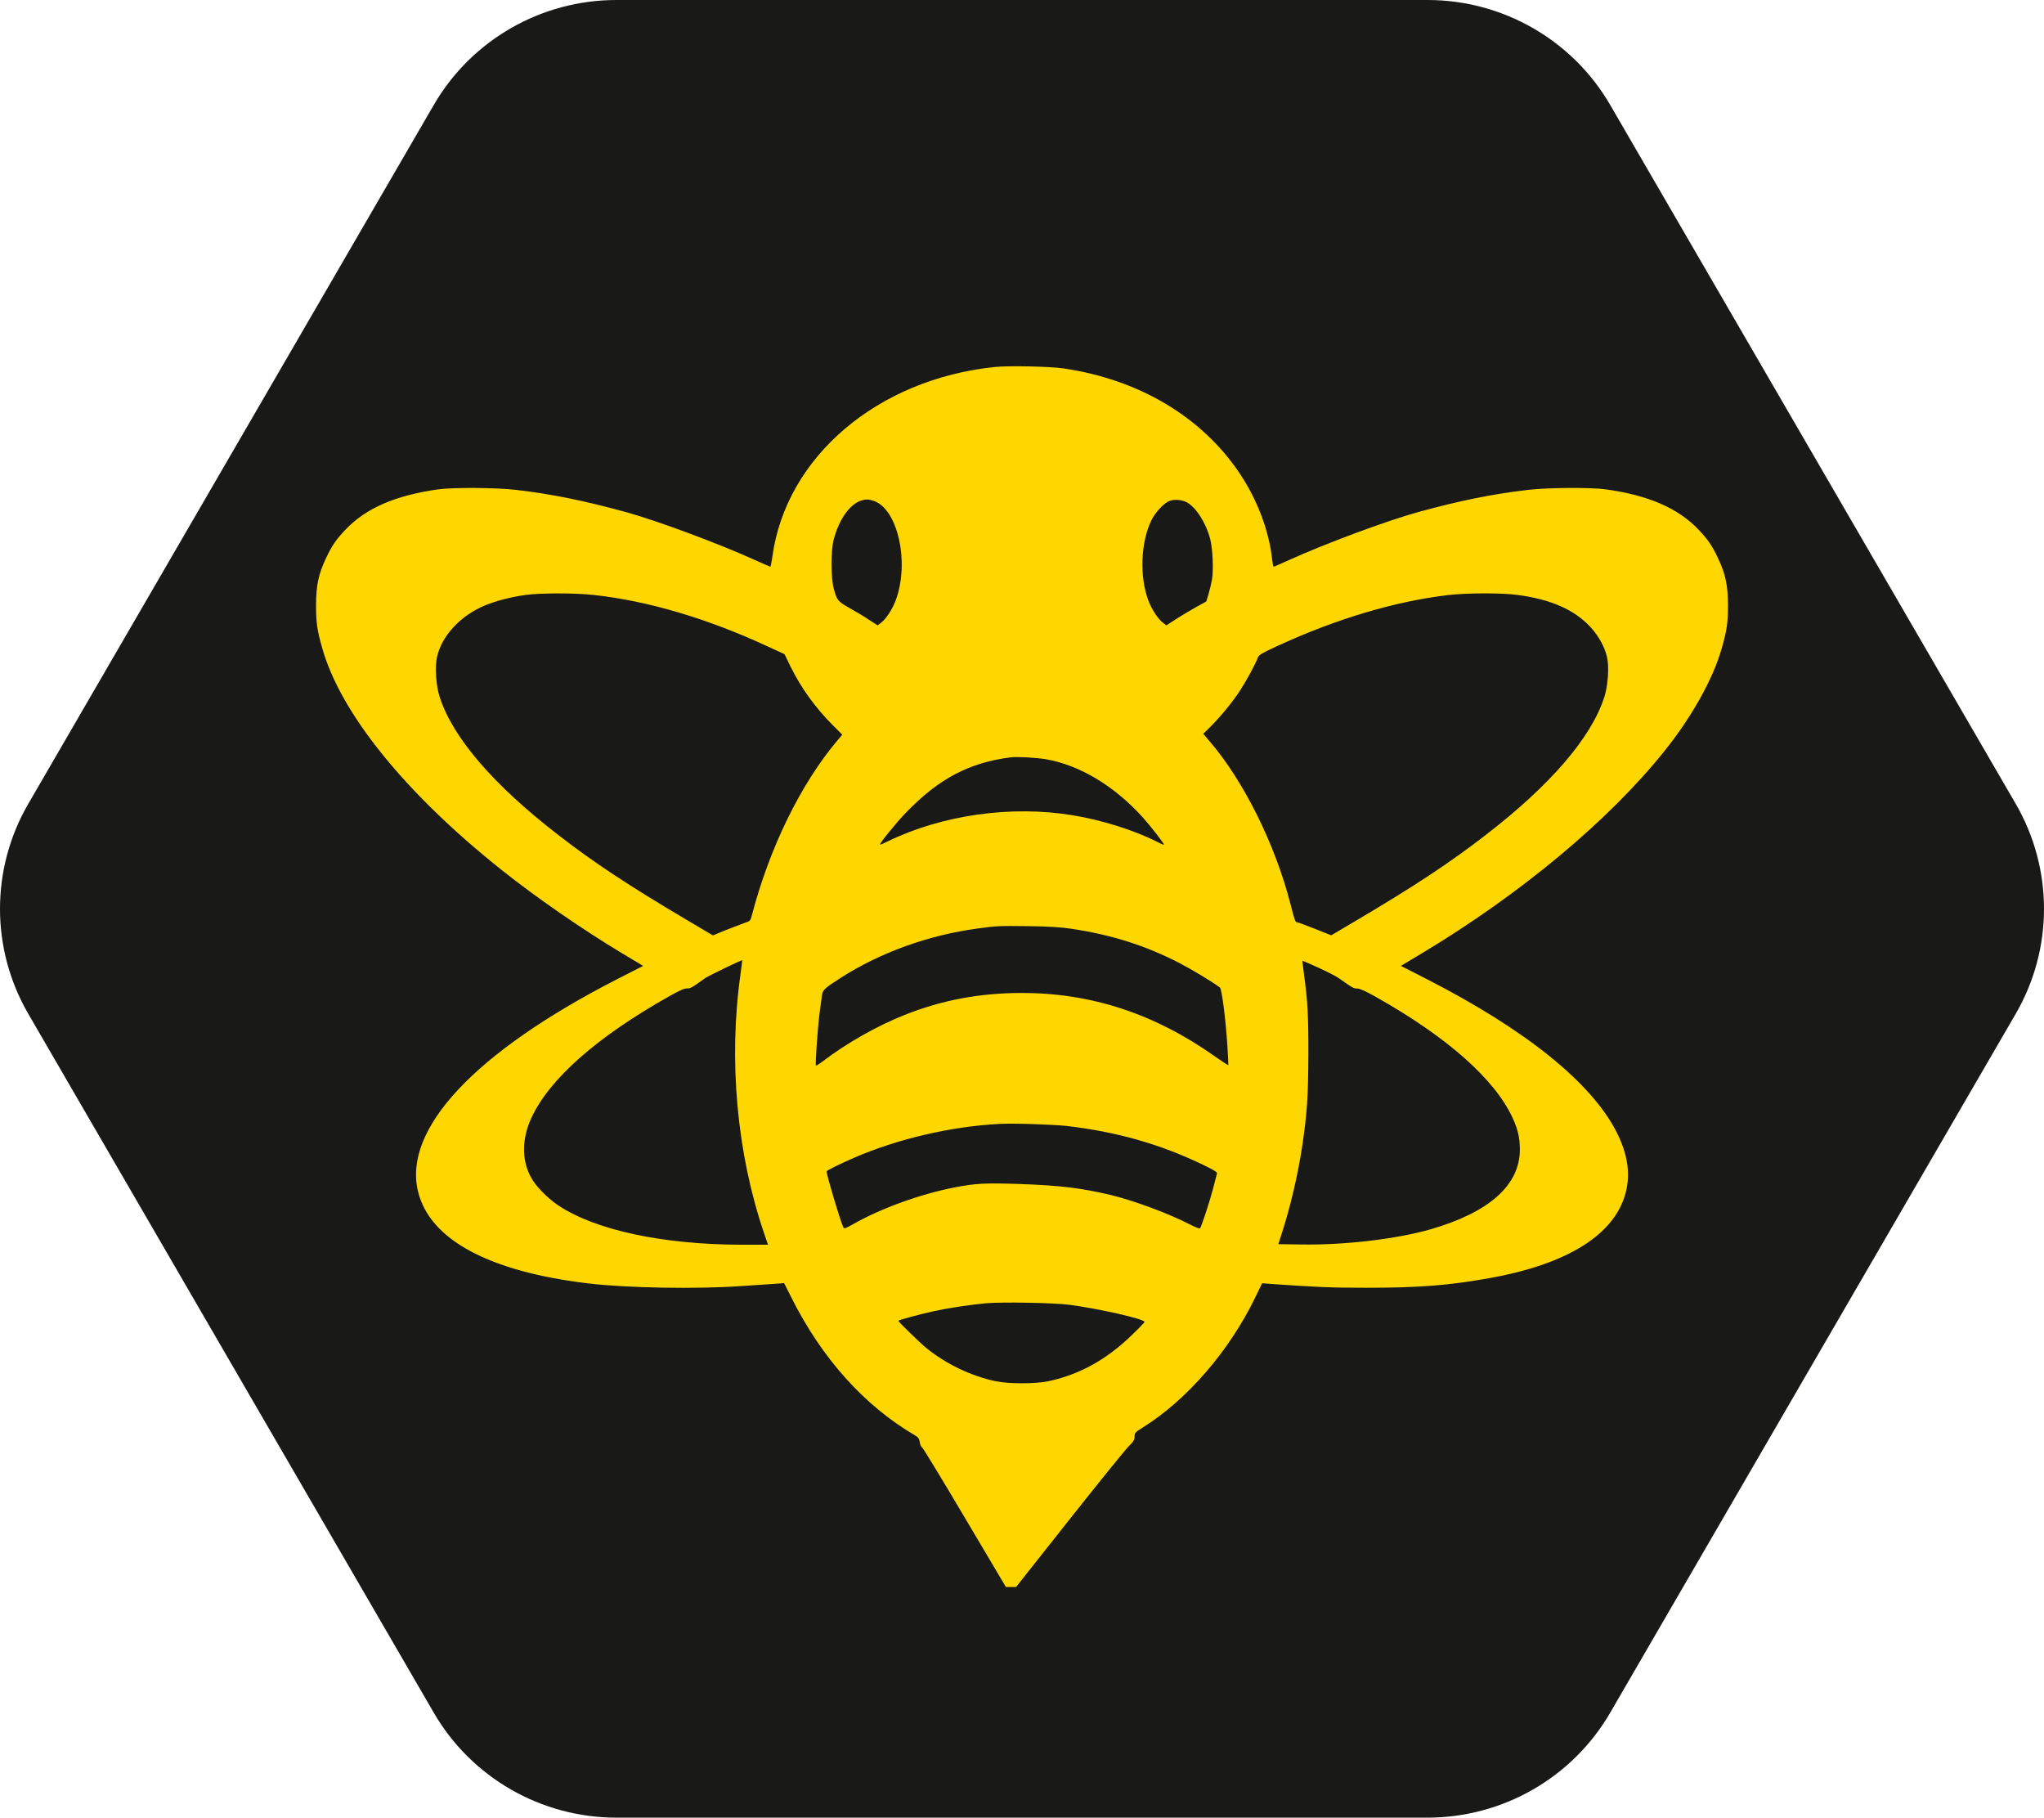
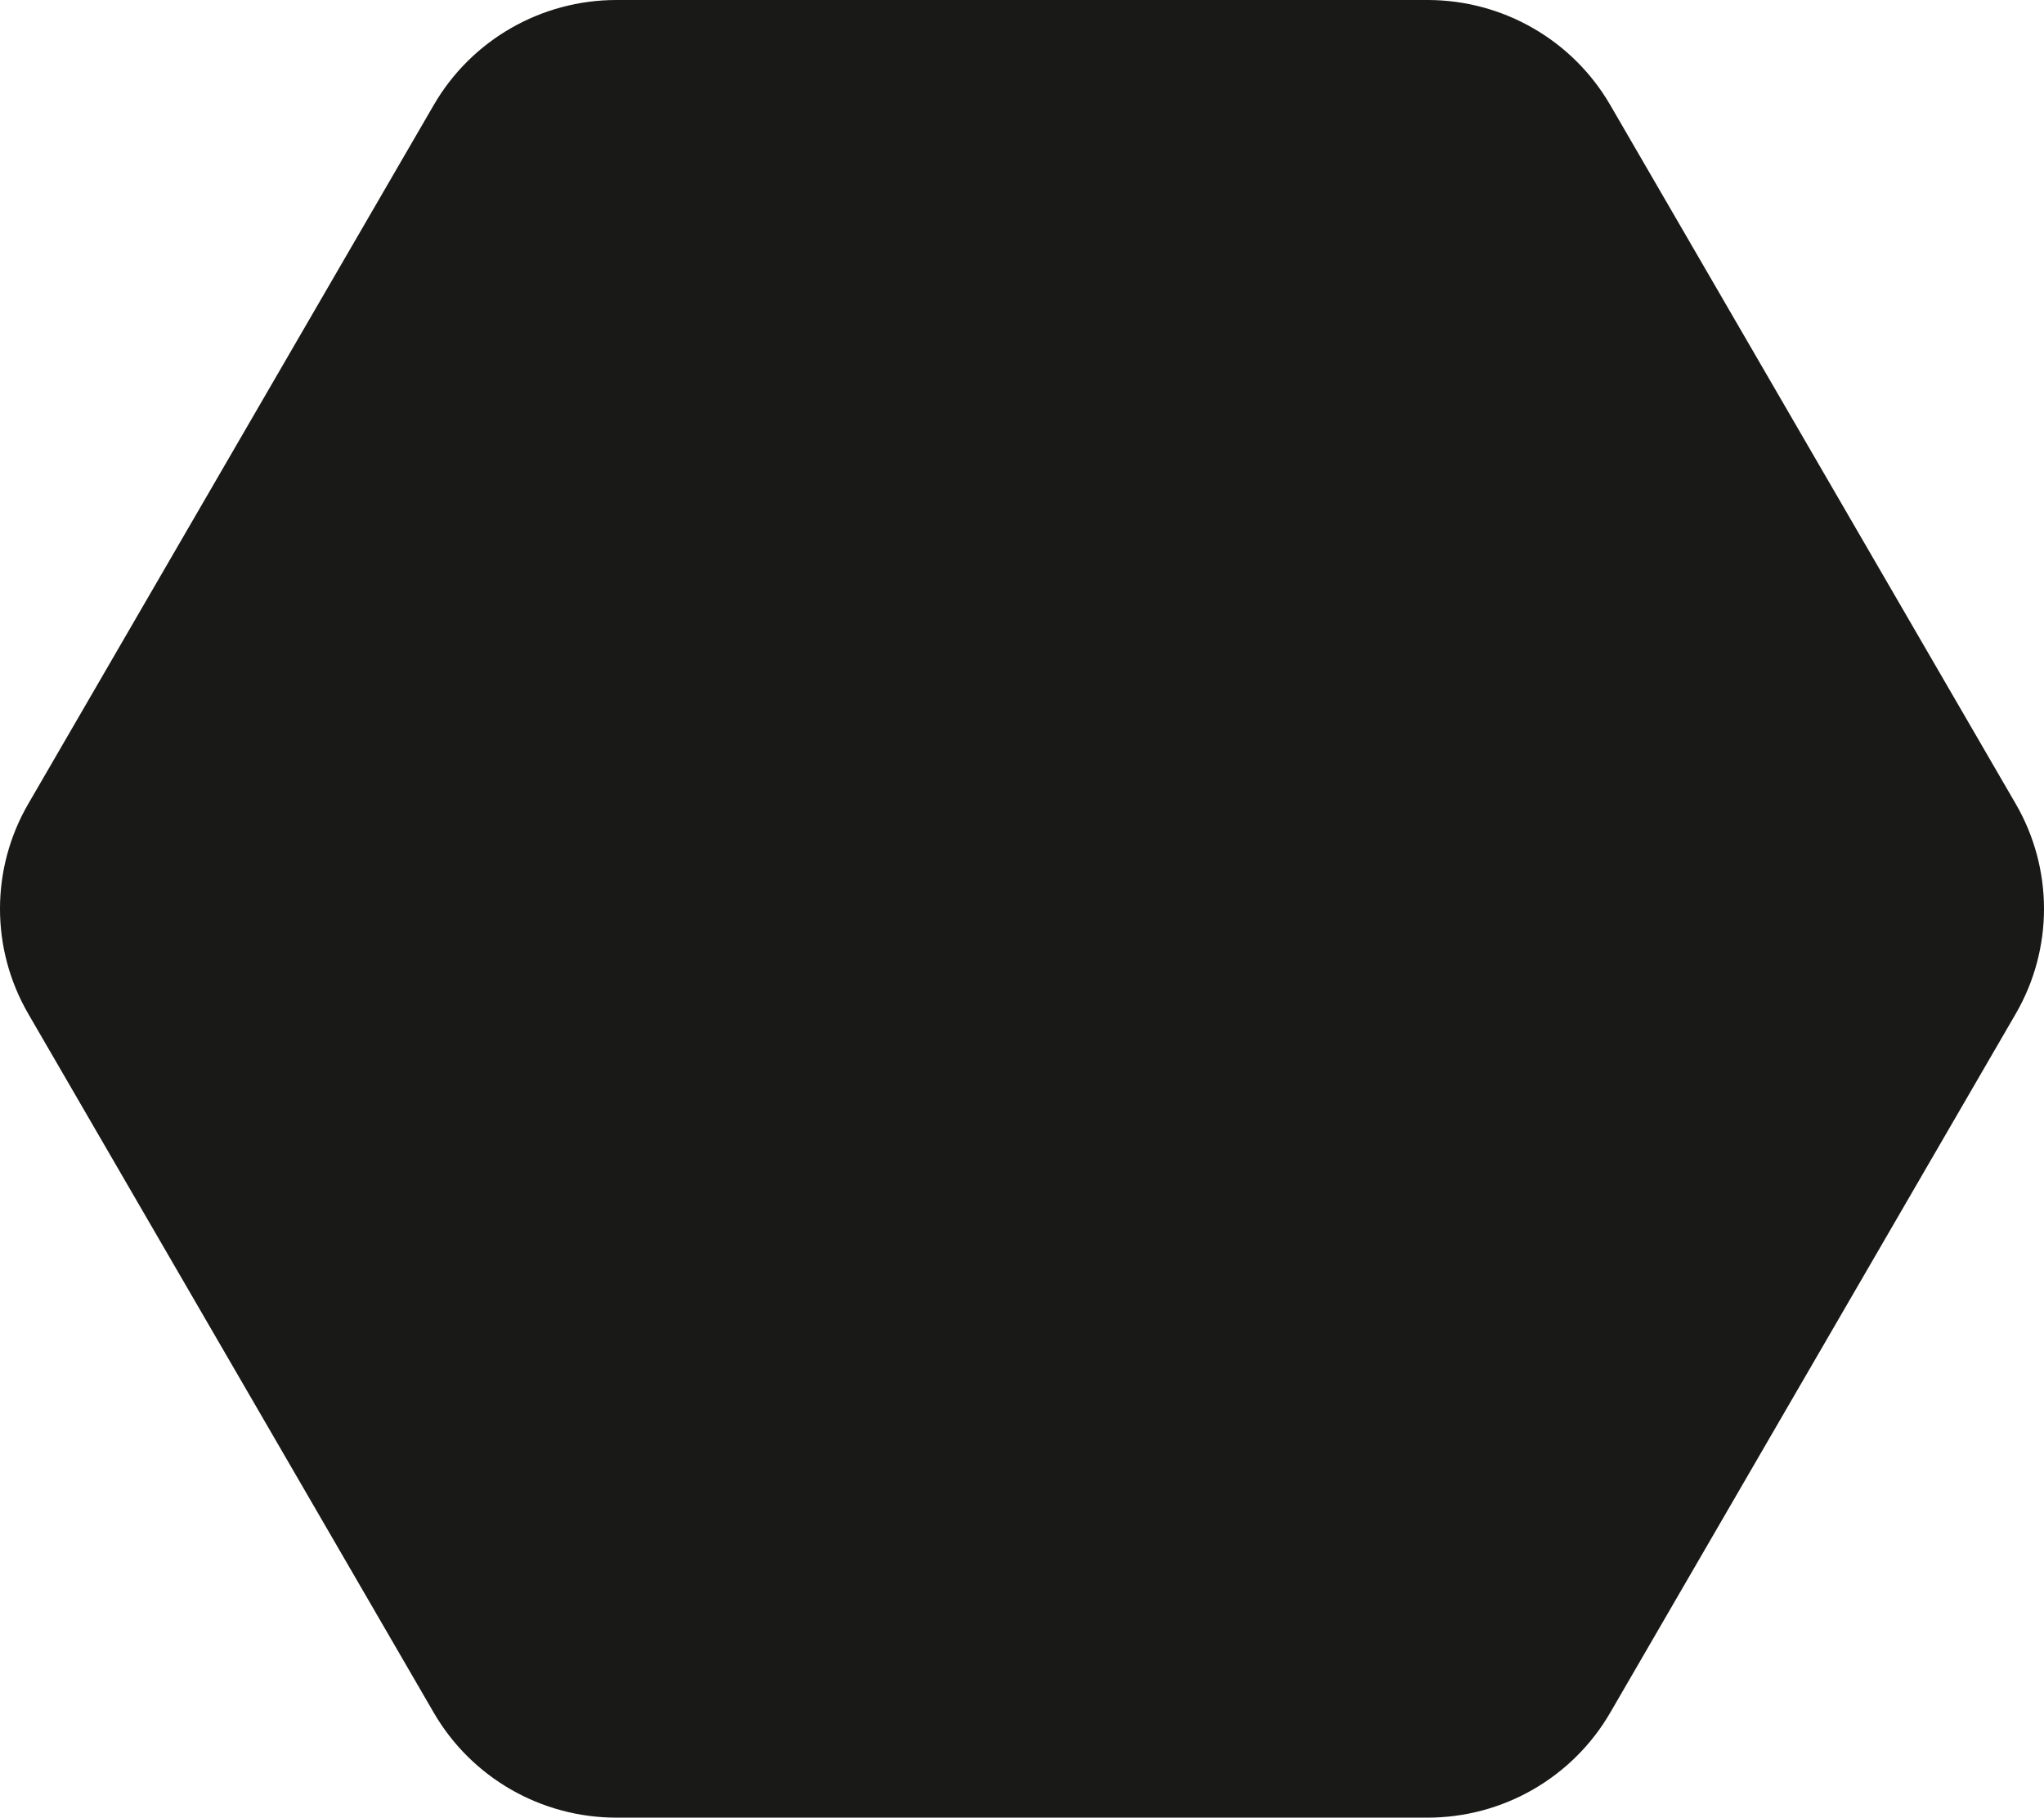
<svg xmlns="http://www.w3.org/2000/svg" version="1.1" width="1919.98" height="1706.91">
  <svg id="SvgjsSvg1001" viewBox="0 0 1919.98 1706.91">
    <defs>
      <style>
      .cls-1 {
        fill: #191917;
        fill-rule: evenodd;
      }

      .cls-2 {
        fill: gold;
      }
    </style>
    </defs>
    <path class="cls-1" d="M26.54,952c-35.39-60.98-35.39-136.12,0-197.1L407.47,98.55C442.86,37.57,508.27,0,579.05,0h761.87c70.78,0,136.19,37.57,171.58,98.55l380.94,656.35c35.39,60.98,35.39,136.11,0,197.1l-380.94,656.36c-35.39,60.98-100.8,98.55-171.58,98.55h-761.88c-70.78,0-136.19-37.57-171.58-98.55L26.53,952h0Z" />
-     <path class="cls-2" d="M934.58,344.62c-110.43,11.41-196.19,84.41-209.05,177.94-.73,5.29-1.66,9.64-1.97,9.64s-6.84-2.9-14.52-6.33c-34.32-15.55-91.04-36.6-120.8-44.9-39.71-10.89-70.51-17.11-103.69-20.95-18.77-2.18-58.79-2.38-72.59-.52-40.34,5.6-68.13,17.63-87.41,37.85-9.02,9.54-12.75,15.04-18.35,26.86-7.05,15.04-9.23,25.3-9.33,43.76,0,16.69.93,23.64,5.81,40.65,17.21,61.08,77.87,136.15,168.09,208.01,32.46,25.92,76.32,56.2,113.44,78.5l19.91,11.92-24.58,12.55c-133.77,68.54-201.58,141.02-186.75,199.82,11.3,45,66.88,74.76,160.21,85.86,35.98,4.25,101.21,5.39,142.58,2.49,11.72-.73,25.72-1.76,31.11-2.07l9.85-.73,6.95,13.79c28.62,57.03,68.54,101.41,116.03,129.2,3.01,1.76,3.84,2.9,4.46,6.43.31,2.38,1.35,4.56,2.18,4.87.73.31,18.87,29.97,40.03,65.85l38.68,65.22h9.54l50.29-63.56c27.58-34.84,52.68-65.85,55.68-68.75,4.46-4.46,5.39-5.91,5.39-9.02,0-3.42.52-3.94,7.57-8.4,41.58-25.92,81.4-71.96,105.77-122.26l6.43-13.27,7.98.62c42.83,3.01,56.41,3.63,89.49,3.63,49.98,0,77.77-2.18,115.93-9.02,73.83-13.17,118.32-41.17,128.27-80.88,4.36-17.42,1.66-35.46-8.4-55.68-23.43-46.56-84.82-96.23-178.35-144.14l-24.58-12.55,19.91-11.92c92.7-55.68,175.55-124.74,227.61-189.76,25.82-32.15,45.94-68.23,53.92-96.75,4.87-17.01,5.81-23.95,5.81-40.65-.1-18.46-2.28-28.72-9.33-43.76-5.6-11.82-9.33-17.32-18.35-26.86-19.29-20.22-47.08-32.25-87.41-37.85-13.79-1.87-53.82-1.66-72.59.52-33.18,3.84-63.98,10.06-103.69,20.95-29.76,8.3-86.48,29.35-120.8,44.9-7.67,3.42-14.21,6.33-14.62,6.33-.31,0-.93-2.9-1.35-6.53-2.8-26.86-14-56.51-30.59-81.19-35.57-52.99-94.36-88.04-165.39-98.51-12.75-1.87-51.64-2.7-64.39-1.35h-.04ZM820.11,470.19c23.12,6.84,34.63,58.07,21.15,93.84-3.11,8.19-9.02,17.21-13.48,20.64l-3.42,2.59-8.71-5.6c-4.67-3.11-12.96-8.09-18.25-10.99-10.58-6.01-11.3-6.95-14.31-18.25-2.7-10.27-2.7-35.36,0-45.63,5.08-19.29,15.24-33.49,26.13-36.81,4.25-1.24,6.33-1.24,10.89.21h0ZM1114.6,471.65c8.71,4.46,18.25,19.39,22.19,34.63,2.28,9.02,3.21,28.93,1.66,37.95-.73,3.94-2.18,10.16-3.32,13.9l-2.07,6.74-9.44,5.18c-5.18,2.9-13.58,7.88-18.77,11.2l-9.23,6.01-3.42-2.59c-4.46-3.42-10.37-12.44-13.48-20.64-8.5-22.61-7.26-54.75,2.8-75.39,3.84-7.88,12.24-16.69,17.42-18.35,4.46-1.56,11.41-.93,15.66,1.35h0ZM557.97,558.75c50.5,5.5,106.6,22.09,162.7,48.11l16.28,7.47,5.6,11.61c9.95,20.12,23.23,38.57,39.61,54.96l9.02,9.02-4.56,5.39c-34.74,41.17-64.08,101.41-80.67,165.29-1.04,3.94-1.45,4.46-6.33,6.01-2.9,1.04-10.78,4.04-17.63,6.74l-12.34,5.08-24.68-14.62c-54.23-32.04-87.52-54.02-121.01-80.05-60.56-46.77-98.72-91.15-110.95-129.2-3.42-10.58-4.67-27.89-2.59-37.23,4.25-20.01,21.98-39.2,45.21-48.84,9.95-4.15,24.78-7.98,37.74-9.75,14-1.97,46.87-1.97,64.6,0h0ZM1425.16,558.65c31.63,4.15,53.82,13.9,68.96,30.38,7.57,8.19,13.48,18.98,15.45,28.31,2.07,9.33.83,26.65-2.59,37.23-12.24,38.06-50.4,82.44-110.95,129.2-33.49,25.92-66.78,48.01-121.01,80.05l-24.58,14.52-15.35-6.12c-8.4-3.32-15.97-6.12-16.69-6.12-1.66,0-2.38-1.87-6.22-17.11-14.41-56.2-44.07-115.83-76.11-153.05l-5.81-6.84,6.22-6.12c9.44-9.33,21.26-23.64,28.41-34.63,5.91-9.13,14.52-24.89,16.8-31.21.83-2.07,4.25-4.15,17.42-10.16,55.48-25.72,111.99-42.51,161.66-48.22,17.11-1.97,50.19-2.07,64.39-.1h0ZM982.8,713.05c31.63,5.6,63.88,24.99,90.63,54.54,7.57,8.4,20.53,25.09,19.91,25.72-.21.21-3.42-1.14-6.95-3.01-21.36-10.78-51.54-20.22-78.7-24.68-57.65-9.54-122.46-.41-173.58,24.37-3.94,1.97-7.36,3.42-7.47,3.21-.83-.83,14.83-20.22,24.47-30.18,30.8-31.83,59.21-46.87,98.51-51.85,6.01-.73,23.85.31,33.18,1.87h0ZM1006.76,872.22c38.06,5.81,69.58,15.87,101.1,32.15,12.24,6.33,31.11,17.73,38.06,23.02,1.76,1.35,5.39,29.55,6.95,54.13.73,10.16,1.04,18.67.93,18.77-.21.21-6.01-3.63-12.86-8.4-56.41-39.92-115.93-59.42-181.05-59.42-39.51,0-75.39,6.74-110.43,20.74-25.82,10.27-54.65,26.65-76.42,43.34-3.32,2.49-6.33,4.36-6.64,4.04-.73-.83,1.66-35.46,3.42-48.94.83-6.33,1.87-13.69,2.18-16.38.73-5.6,1.87-6.84,17.42-16.8,37.02-23.85,82.96-40.44,129.1-46.56,18.25-2.49,19.39-2.49,47.7-2.18,20.12.31,29.76.93,40.54,2.49h0ZM695.57,914.84c-11.41,80.88-3.42,168.4,22.19,243.37l3.63,10.68h-24.58c-74.25-.1-137.6-13.69-172.55-37.02-8.4-5.6-18.56-15.45-23.33-22.71-10.89-16.38-11.61-38.16-1.87-59.21,17.01-36.81,61.39-76.01,129.72-114.48,9.64-5.39,14.31-7.47,16.59-7.26,3.11.1,4.04-.31,16.8-9.54,3.21-2.28,34.53-17.42,35.05-16.9.1,0-.73,5.91-1.66,13.07h0ZM1239.03,909.03c8.09,3.73,16.49,7.98,18.67,9.64,12.75,9.02,13.69,9.64,17.11,9.64,2.49,0,7.57,2.28,16.69,7.36,67.61,37.95,112.4,77.46,129.41,114.27,4.87,10.58,6.74,18.77,6.74,29.55,0,33.39-28.62,58.9-83.68,74.87-32.04,9.23-81.3,15.04-122.26,14.31l-20.95-.31,3.01-9.33c8.19-24.99,15.55-56.41,19.6-83.79,4.46-29.97,5.5-46.56,5.6-85.24.1-36.6-.62-49.77-4.15-75.49-1.66-12.75-1.66-12.13-.93-12.13.31,0,7.05,3.01,15.14,6.64h0ZM1002.4,1057.42c46.77,5.5,87,16.9,127.44,36.29,11.3,5.5,13.79,7.05,13.27,8.5-.21,1.04-1.97,7.47-3.73,14.31-3.53,13.27-10.89,35.67-12.24,37.02-.41.41-4.36-1.04-8.71-3.32-19.18-10.06-53.3-22.81-74.97-28-27.58-6.53-47.91-9.02-85.96-10.37-32.04-1.04-41.06-.62-60.76,3.21-32.46,6.33-69.48,19.7-96.12,34.95-6.74,3.73-7.67,4.04-8.5,2.49-2.49-4.87-15.66-48.84-15.66-52.47,0-.83,11.92-6.74,25.92-12.86,40.75-17.63,90.84-29.35,136.36-31.73,13.27-.73,50.4.52,63.67,1.97h-.01ZM1004.58,1225.3c28,3.73,70.51,13.38,70.51,16.07,0,.52-5.6,6.33-12.44,12.86-23.54,22.71-48.74,36.6-77.77,42.83-12.24,2.59-37.54,2.59-49.77,0-23.23-4.98-46.25-16.07-64.81-31-6.01-4.87-26.44-24.78-26.44-25.72,0-.73,19.18-5.91,34.12-9.23,12.34-2.7,34.84-6.12,48.32-7.26,15.35-1.35,64.29-.41,78.29,1.45h0Z" />
  </svg>
  <style>@media (prefers-color-scheme: light) { :root { filter: none; } }
@media (prefers-color-scheme: dark) { :root { filter: none; } }
</style>
</svg>